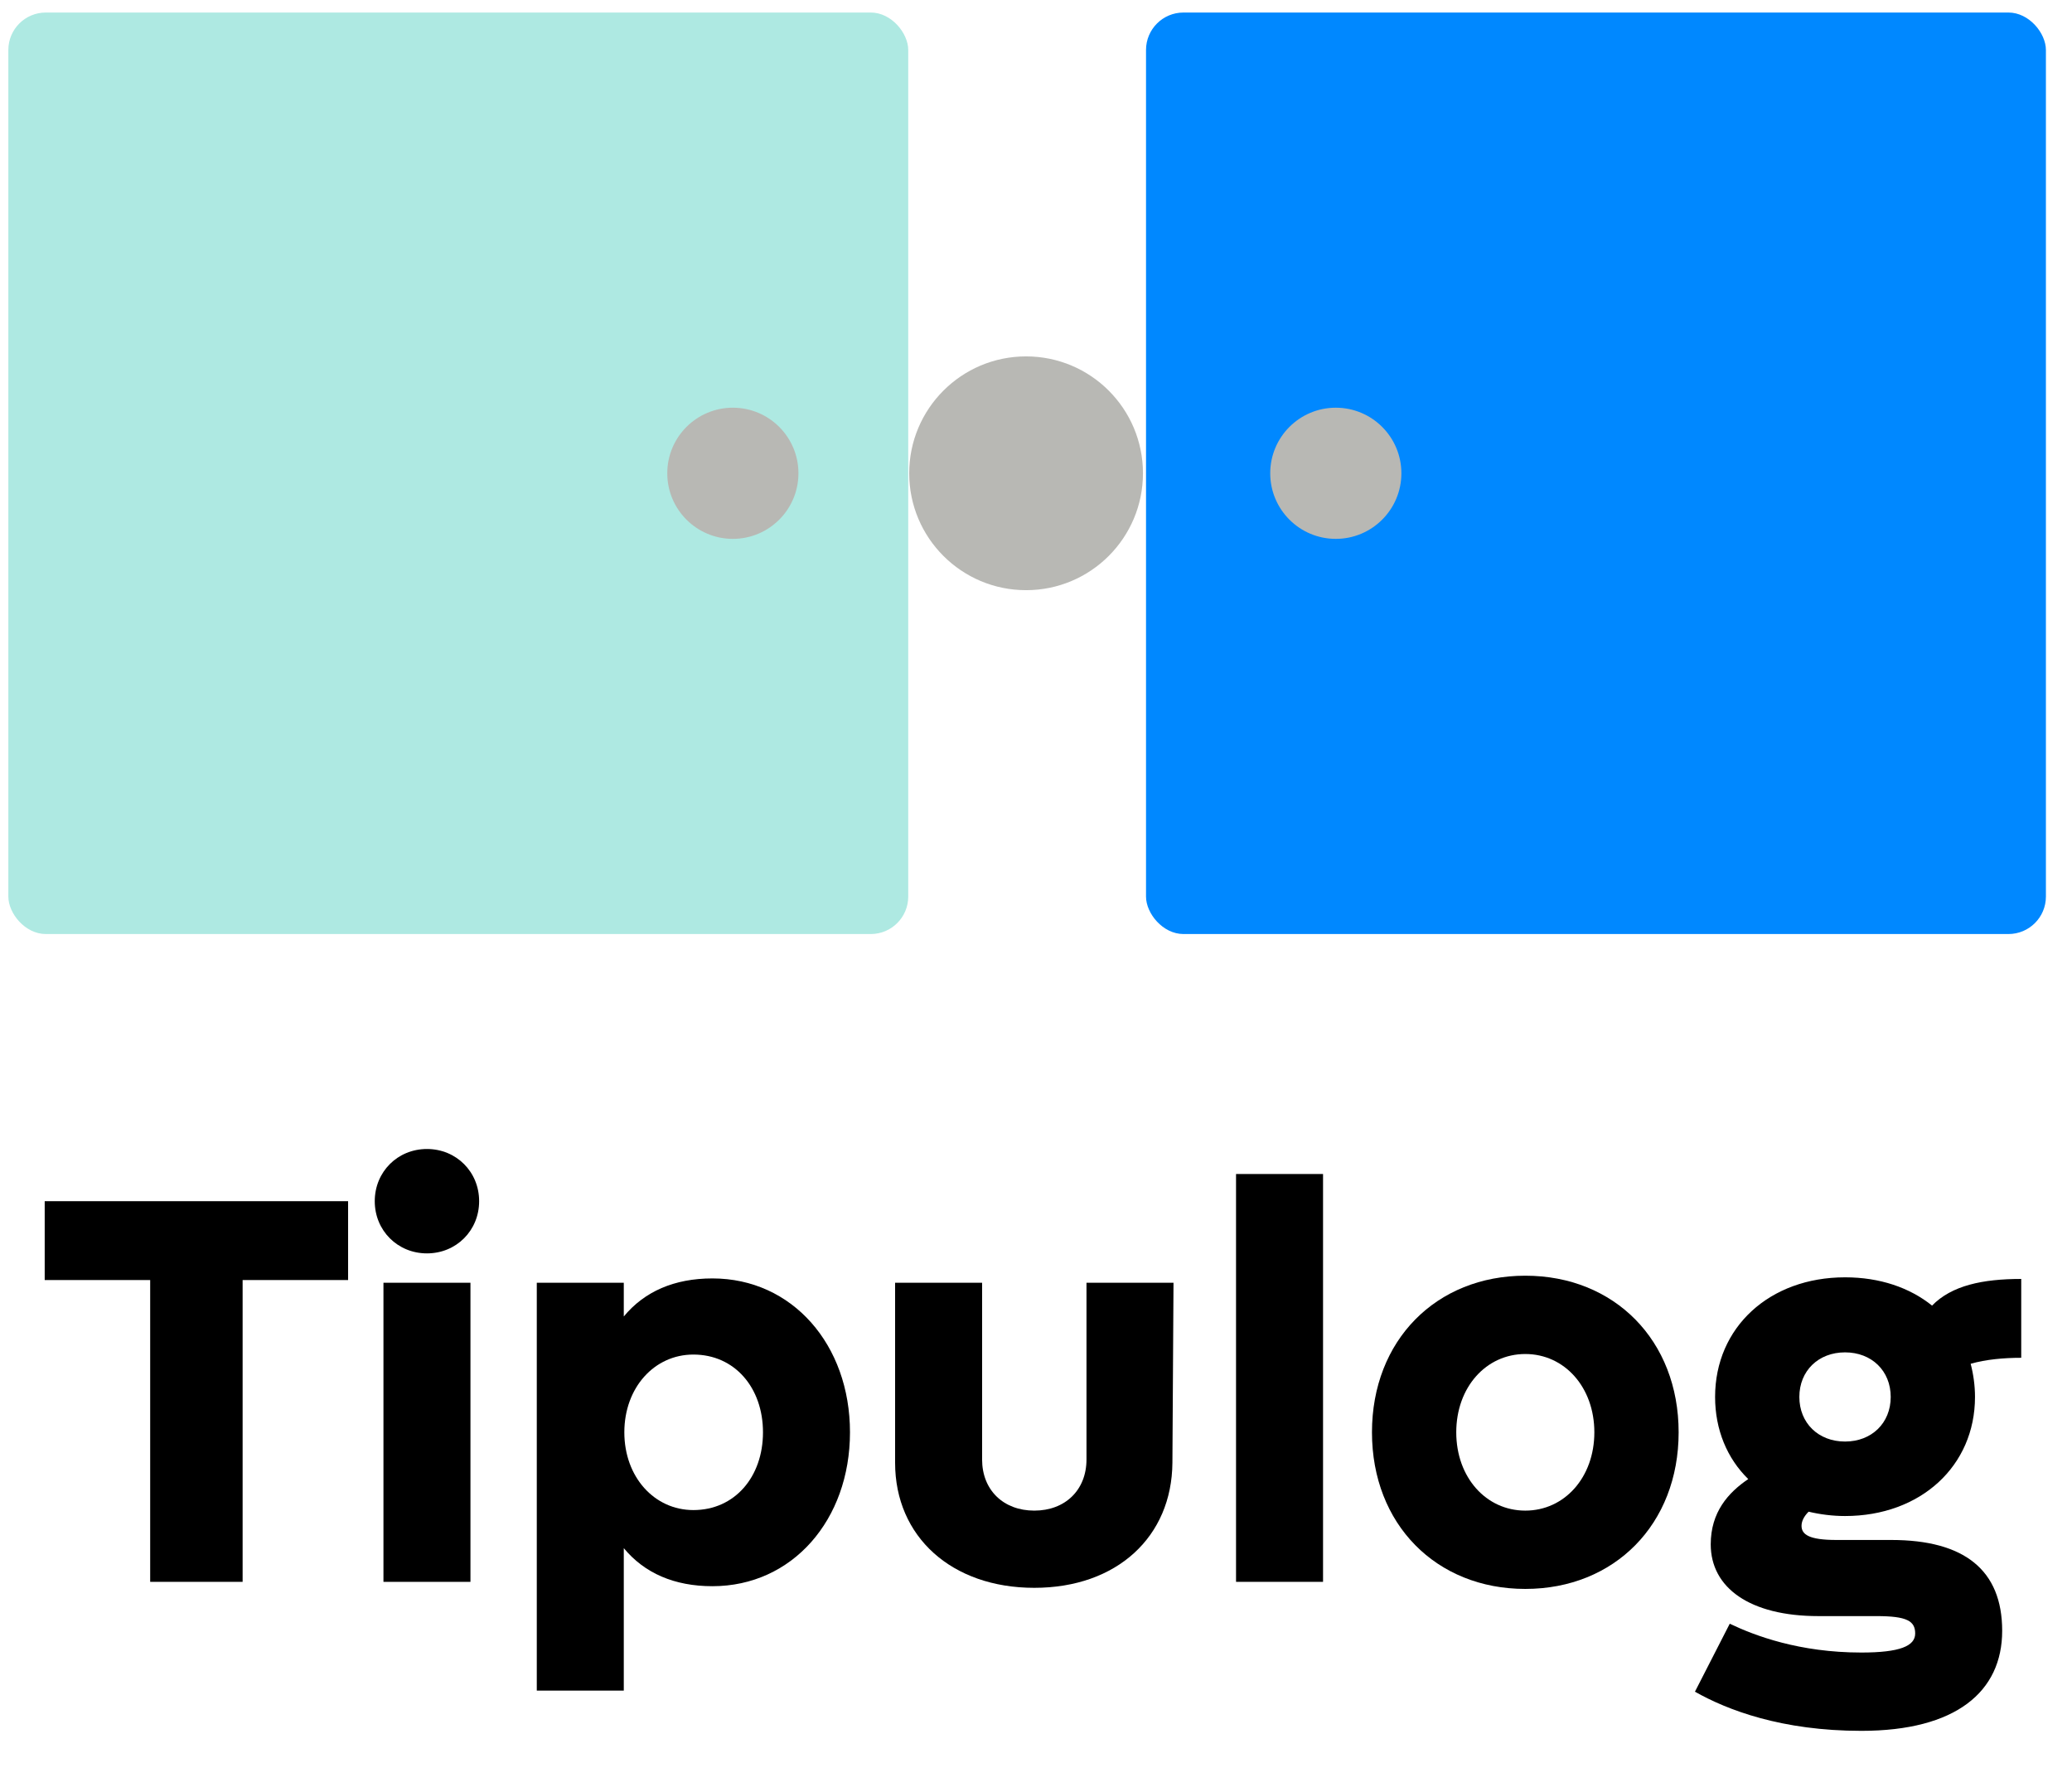
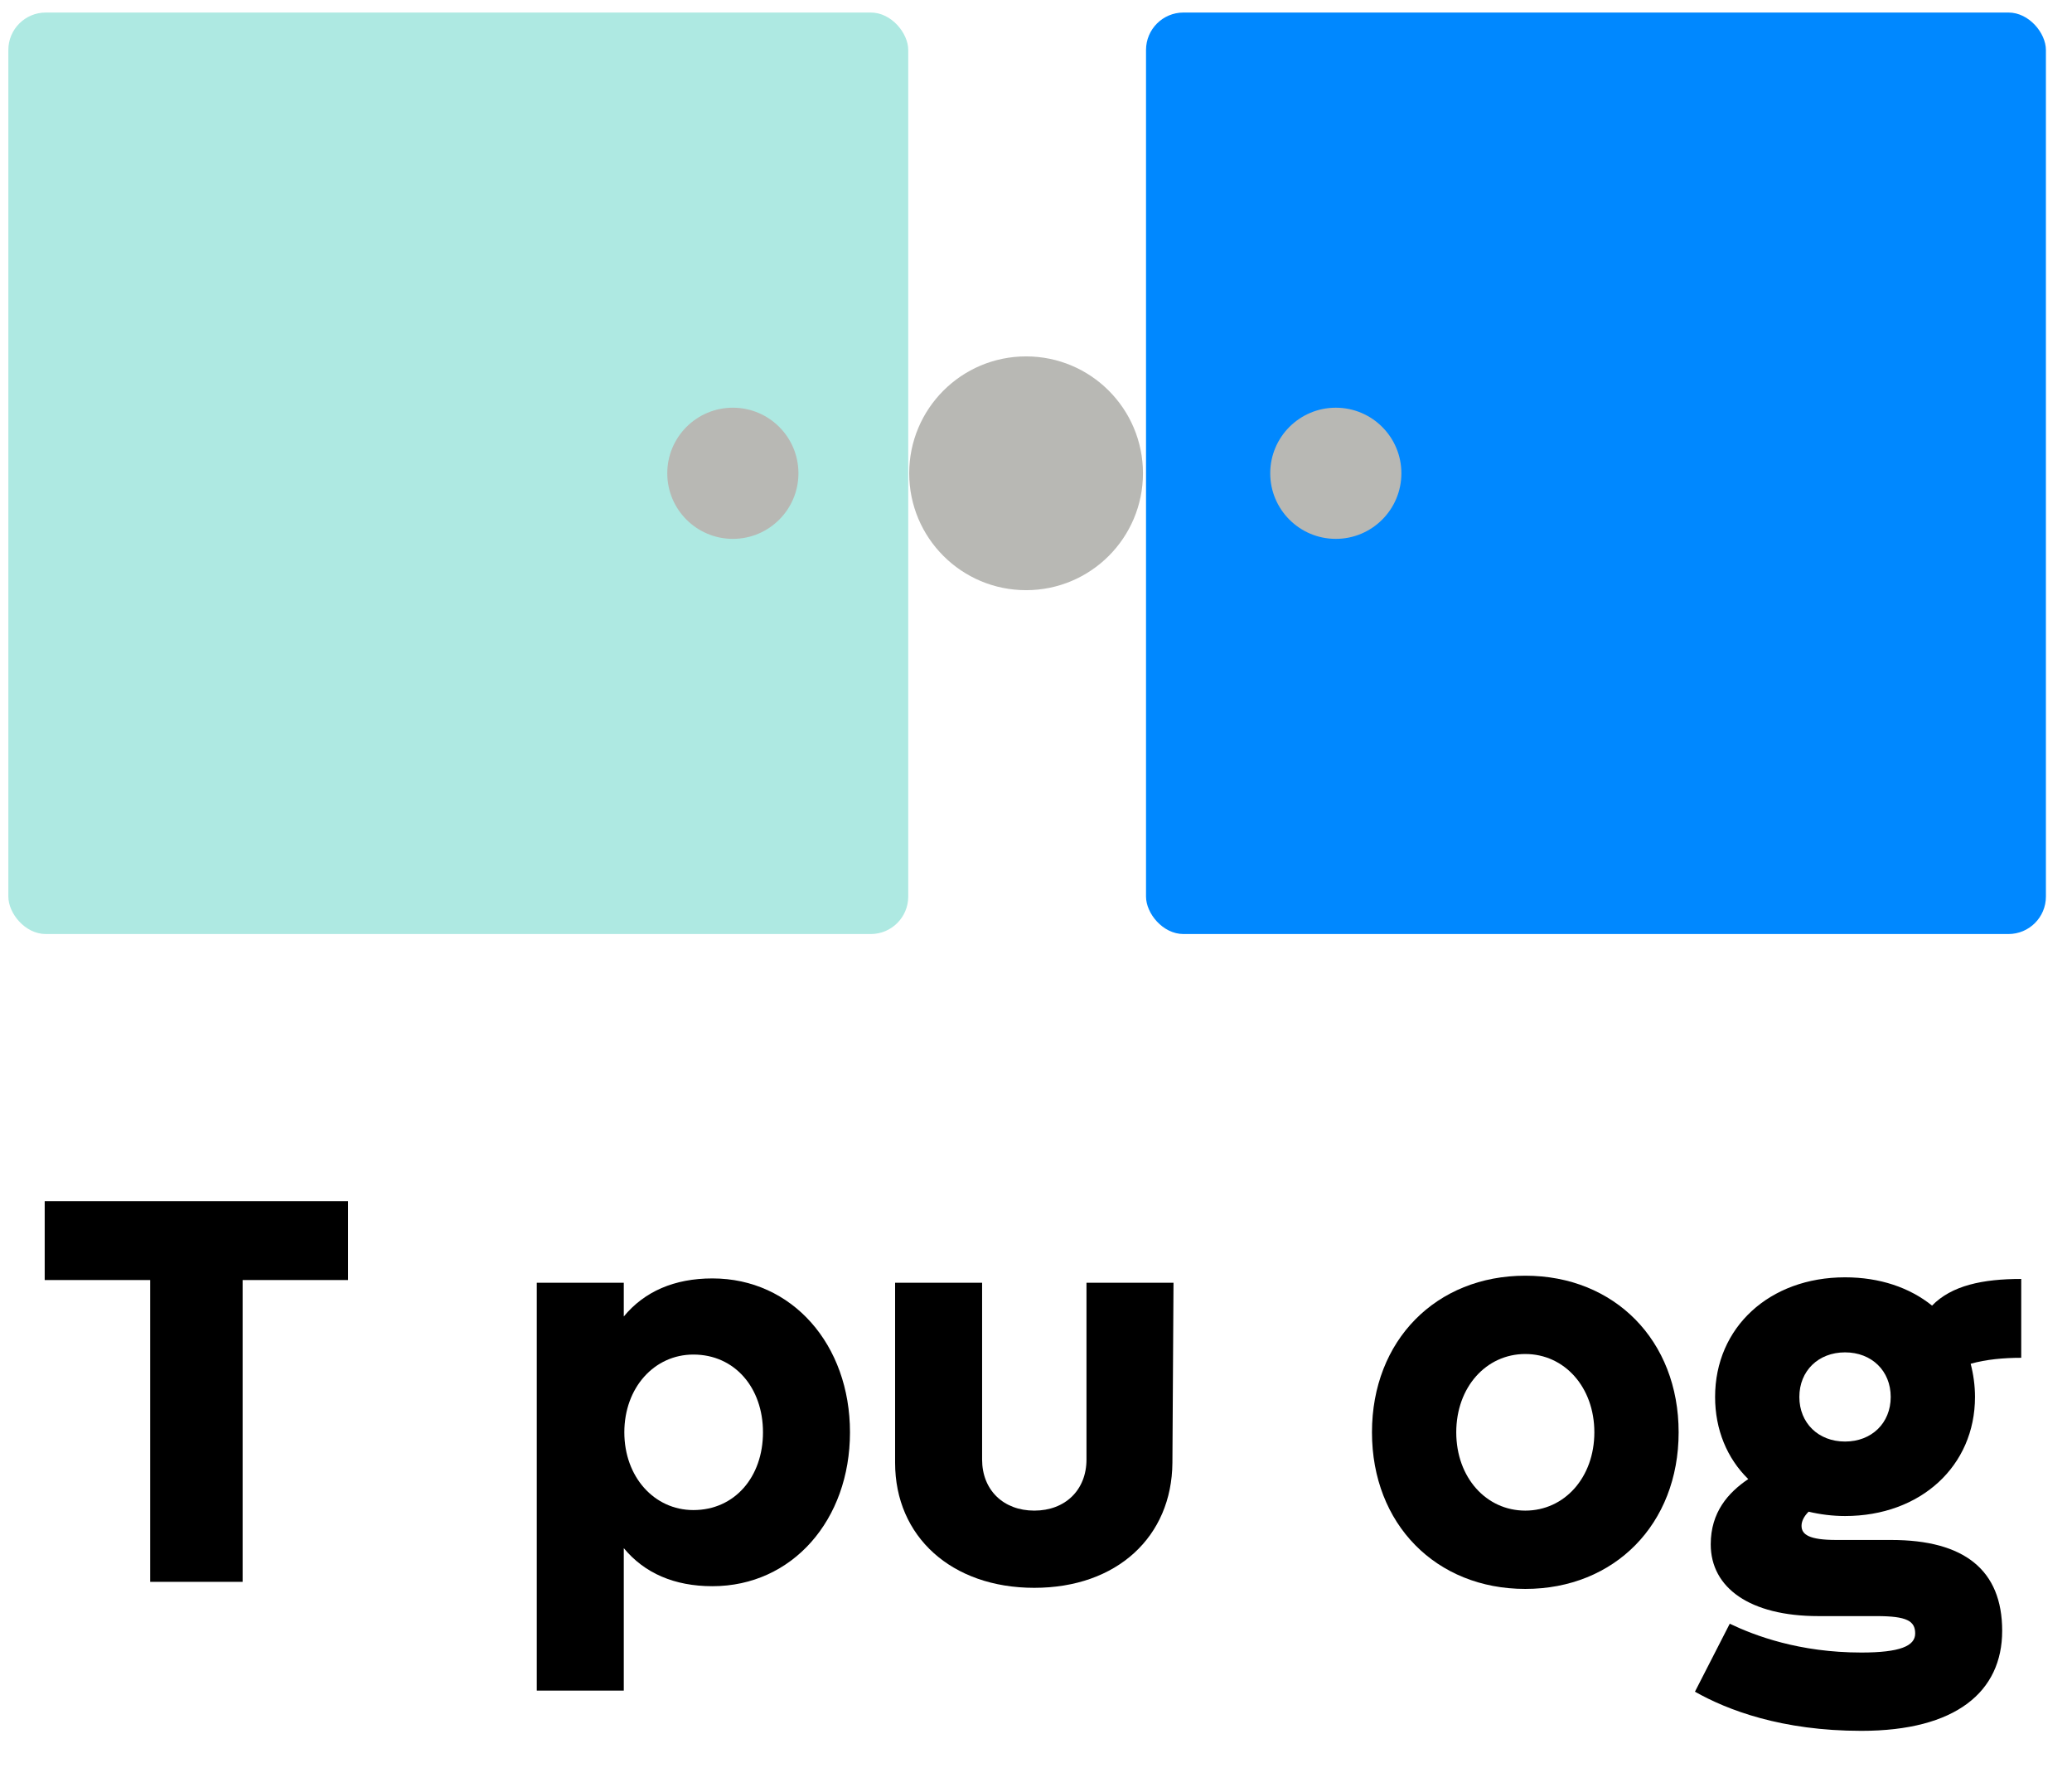
<svg xmlns="http://www.w3.org/2000/svg" id="Layer_1" data-name="Layer 1" viewBox="0 0 1097.67 949.35">
  <defs>
    <style>      .cls-1 {        fill: #aee9e2;      }      .cls-2 {        fill: #08f;      }      .cls-3 {        fill: #b8b8b4;      }    </style>
  </defs>
  <rect class="cls-2" x="607.12" y="6.64" width="476.73" height="488.14" rx="19.84" ry="19.84" />
  <rect class="cls-1" x="4.42" y="6.64" width="476.73" height="488.14" rx="19.84" ry="19.84" />
  <g>
    <path d="M184.41,636.3v41.77h-55.88v159.87h-48.97v-159.87H23.68v-41.77h160.73Z" />
-     <path d="M226.18,608.65c15.56,0,27.65,12.1,27.65,27.65s-12.1,27.65-27.65,27.65-27.65-12.1-27.65-27.65,12.1-27.65,27.65-27.65ZM203.14,679.51h46.09v158.43h-46.09v-158.43Z" />
    <path d="M330.46,820.08v75.47h-46.09v-216.04h46.09v17.86c10.95-13.25,26.79-20.16,46.95-20.16,42.34,0,72.88,35.14,72.88,81.52s-30.53,81.52-72.88,81.52c-20.16,0-36.01-6.91-46.95-20.16ZM367.33,799.92c21.89,0,36.87-17.57,36.87-41.19s-14.98-41.19-36.87-41.19c-20.74,0-36.58,17.57-36.58,41.19s15.84,41.19,36.58,41.19Z" />
    <path d="M621.68,679.51l-.58,95.35c-.29,39.18-29.38,66.25-73.17,66.25s-73.74-27.08-73.74-66.25v-95.35h46.09v93.62c0,16.13,11.23,27.08,27.65,27.08s27.65-10.95,27.65-27.08v-93.62h46.09Z" />
-     <path d="M654.81,621.9h46.09v216.04h-46.09v-216.04Z" />
    <path d="M726.82,758.73c0-48.68,33.99-82.96,81.23-82.96s81.23,34.28,81.23,82.96-33.99,82.96-81.23,82.96-81.23-34.28-81.23-82.96ZM808.05,800.21c20.74,0,36.58-17.57,36.58-41.48s-15.84-41.48-36.58-41.48-36.58,17.57-36.58,41.48,15.84,41.48,36.58,41.48Z" />
    <path d="M958.13,800.78c-2.59,2.59-3.74,5.18-3.74,7.49,0,4.61,4.03,7.49,18.44,7.49h29.09c38.6,0,58.76,15.84,58.76,48.11s-24.48,53-74.61,53c-42.06,0-70.86-10.95-88.15-20.74l18.44-36.01c13.25,6.34,36.87,15.27,69.71,15.27,20.45,0,28.52-3.46,28.52-10.08s-4.32-9.22-20.45-9.22h-30.82c-36.29,0-57.04-14.98-57.04-38.02,0-17,9.22-27.37,19.88-34.57-11.23-10.95-17.57-26.21-17.57-43.5,0-36.87,28.81-63.37,68.85-63.37,18.44,0,34.28,5.47,46.09,14.98,10.37-10.66,26.79-14.12,47.24-14.12v41.77c-9.22,0-18.72.86-26.79,3.17,1.44,5.47,2.3,11.52,2.3,17.57,0,36.58-28.81,63.08-68.85,63.08-6.63,0-13.25-.86-19.3-2.3ZM977.43,763.62c14.11,0,24.2-9.79,24.2-23.62s-10.08-23.62-24.2-23.62-24.2,9.79-24.2,23.62,10.08,23.62,24.2,23.62Z" />
  </g>
  <path class="cls-3" d="M605.5,250.68c.02,34.2-27.69,61.94-61.89,61.95-34.2.02-61.94-27.69-61.95-61.89-.02-34.2,27.69-61.94,61.89-61.95.01,0,.02,0,.03,0,34.19,0,61.9,27.7,61.92,61.89Z" />
  <circle class="cls-3" cx="707.66" cy="250.71" r="34.74" />
  <circle class="cls-3" cx="388.24" cy="250.71" r="34.74" />
</svg>